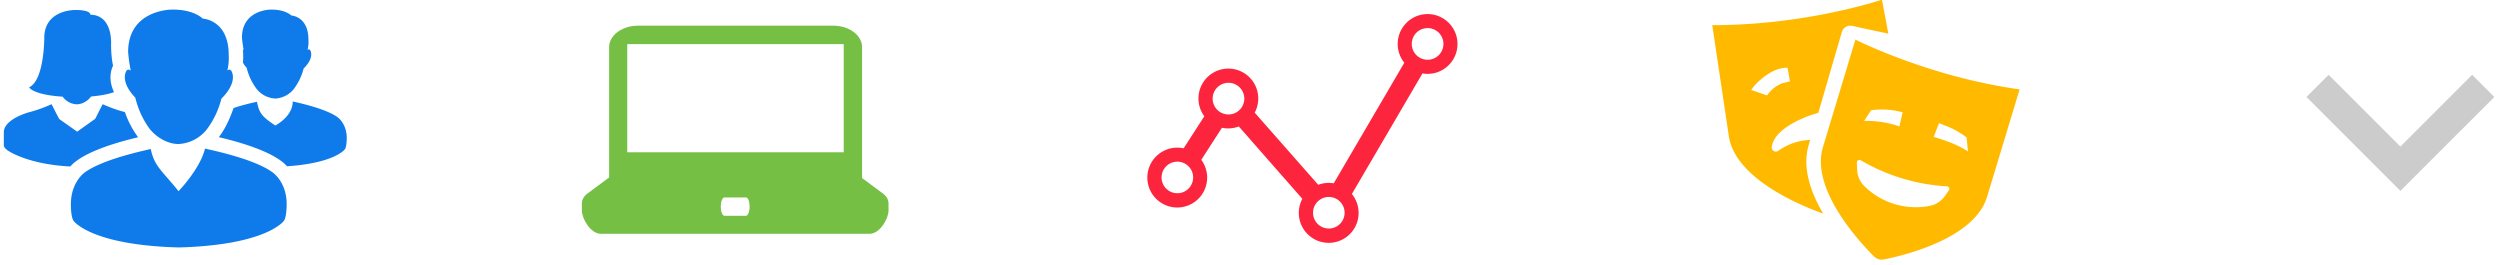
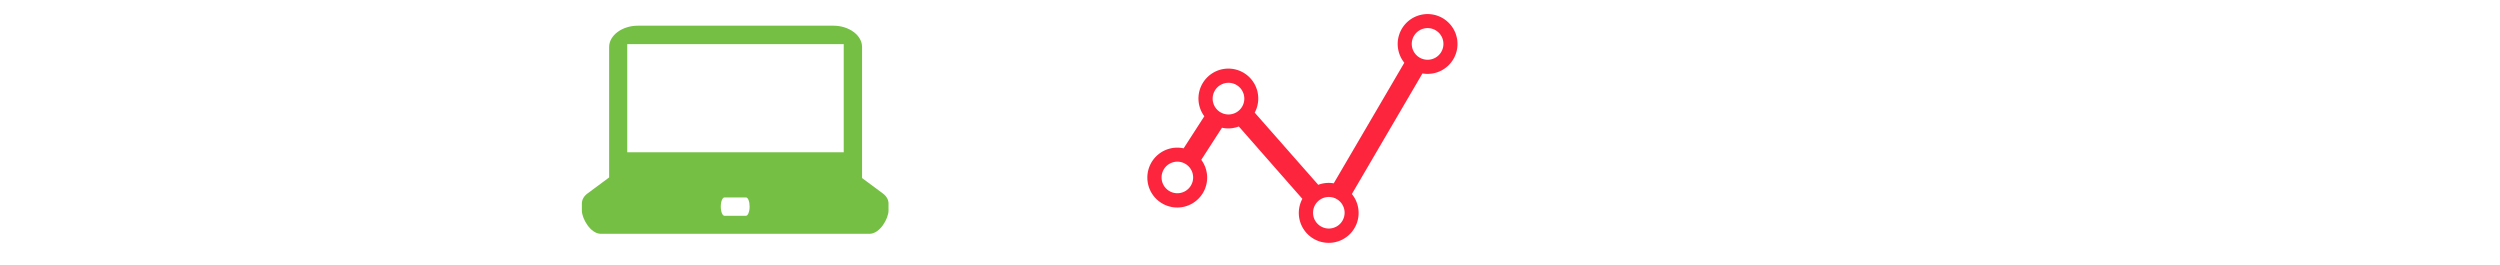
<svg xmlns="http://www.w3.org/2000/svg" xmlns:xlink="http://www.w3.org/1999/xlink" width="255" height="27" viewBox="0 0 255 27">
  <defs>
-     <path id="a" d="M199.86 175.1c-.13-.6-.18-1.26-.18-1.26 0-2.85 2.91-2.86 2.91-2.86 1.53-.03 2.12.6 2.12.6s1.75.08 1.75 2.46c0 0 .05.55-.09 1.04.1-.06.19-.07.26.03 0 0 .52.7-.66 1.88a5.9 5.9 0 0 1-.98 2.06 2.6 2.6 0 0 1-1.91 1 2.6 2.6 0 0 1-1.92-1 5.86 5.86 0 0 1-1-2.14c-.1-.1-.17-.2-.25-.3a2.3 2.3 0 0 0-.13-.22 7.23 7.23 0 0 0-.01-1.35l.09.05zm10.32 10.12s-.98 1.41-5.9 1.74a4 4 0 0 0-.6-.54c-1.22-.9-3.36-1.72-6.36-2.43.58-.74 1.1-1.8 1.5-2.97.8-.27 1.65-.48 2.39-.64.24 1.17.49 1.5 1.87 2.42 0 0 1.78-.9 1.78-2.45 1.5.33 3.58.88 4.58 1.61 0 0 .93.64.93 2.13 0 0 0 .86-.19 1.13zm-32.2-6.32c1.59-.76 1.54-5.24 1.54-5.24.17-2.73 3.19-2.64 3.19-2.64 1.6 0 1.51.48 1.51.48 2.32.04 2.11 3.02 2.11 3.02 0 .9.08 1.6.2 2.18-.23.49-.49 1.45.1 2.7-.75.26-1.62.38-2.33.44l-.22.25c-.4.38-.87.55-1.24.55a1.87 1.87 0 0 1-1.45-.78c-3.1-.2-3.42-.96-3.42-.96zm4.19 8.08c-4.37-.21-6.38-1.63-6.38-1.63-.4-.28-.4-.5-.4-.5v-1.36c0-1.34 2.53-2.03 2.53-2.03.88-.22 1.76-.57 2.34-.83l.77 1.5 1.84 1.3 1.84-1.31.76-1.49c.56.25 1.41.59 2.27.8a9.5 9.5 0 0 0 1.35 2.57c-2.97.71-5.09 1.52-6.3 2.42-.1.07-.34.25-.62.56zm6.62-7.03c-1.63-1.72-.89-2.73-.89-2.73.13-.17.29-.13.44-.02-.2-.89-.27-1.9-.27-1.9 0-4.3 4.4-4.32 4.4-4.32 2.3-.05 3.21.92 3.21.92s2.65.1 2.65 3.71c0 0 .06.83-.14 1.57.14-.1.28-.11.4.04 0 0 .78 1.06-1.01 2.85a8.75 8.75 0 0 1-1.48 3.12 3.93 3.93 0 0 1-2.9 1.5c-.9 0-2.03-.47-2.9-1.5a8.74 8.74 0 0 1-1.5-3.24zm15.45 10.87s.01 1.3-.28 1.7c0 0-1.71 2.48-10.73 2.72-9-.24-10.72-2.71-10.72-2.71-.3-.41-.28-1.7-.28-1.7 0-2.26 1.4-3.23 1.4-3.23 1.48-1.09 4.49-1.9 6.75-2.4.36 1.78 1.15 2.2 2.83 4.3 0 0 2.2-2.26 2.7-4.34 2.28.49 5.41 1.32 6.92 2.44 0 0 1.41.97 1.41 3.22z" />
    <path id="b" d="M265.06 189.74c.38.28.57.65.57 1.02v.72c0 .8-.87 2.37-1.95 2.37H236.3c-1.08 0-1.95-1.57-1.95-2.37v-.72c0-.4.22-.77.58-1.03l2.2-1.63v-13.3c0-1.2 1.33-2.18 2.94-2.18H260c1.61 0 2.93.98 2.93 2.17v13.37zm-16.54 1.33c0 .52.17.94.37.94h2.2c.2 0 .37-.43.37-.94s-.16-.93-.36-.93h-2.21c-.2 0-.37.42-.37.93zm-9.54-16.57v11.03h22.08V174.5z" />
    <path id="c" d="M292.03 188.1a3.05 3.05 0 0 1 3.7-2.97l2.11-3.27a3.05 3.05 0 1 1 5.14-.37l6.48 7.36a3.02 3.02 0 0 1 1.58-.15l7.2-12.3a3.05 3.05 0 1 1 1.85 1.09l-7.2 12.3a3.05 3.05 0 1 1-5.05.49l-6.48-7.38a3.02 3.02 0 0 1-1.72.13l-2.11 3.27a3.05 3.05 0 1 1-5.5 1.8zM319 174.48a1.61 1.61 0 1 0 3.23 0 1.61 1.61 0 0 0-3.23 0zm-10.07 17.22a1.61 1.61 0 1 0 3.22 0 1.61 1.61 0 0 0-3.22 0zm-10.24-11.64a1.61 1.61 0 1 0 3.23 0 1.61 1.61 0 0 0-3.23 0zm-5.21 8.04a1.61 1.61 0 1 0 3.22 0 1.61 1.61 0 0 0-3.22 0z" />
-     <path id="d" d="M381 179.12l-3.32 10.96c-1.27 4.21-8.3 5.94-10.51 6.38a1.2 1.2 0 0 1-.55-.02 1.2 1.2 0 0 1-.48-.29c-1.59-1.59-6.48-6.93-5.2-11.14l3.31-10.97s3.35 1.69 8.19 3.16a56.75 56.75 0 0 0 8.56 1.92zm-15.86 3.21a10.53 10.53 0 0 1 3.6.56l.33-1.44-.68-.15a8.2 8.2 0 0 0-2.53-.06zm8.67 6.83a.26.26 0 0 0-.21-.15 19.61 19.61 0 0 1-8.8-2.66.26.26 0 0 0-.4.23l.03.74c.02.64.3 1.24.75 1.68a7.47 7.47 0 0 0 6.59 2.01c.64-.1 1.2-.46 1.59-.99l.42-.6a.26.26 0 0 0 .03-.26zm1.92-3.7l-.14-1.44a8.03 8.03 0 0 0-2.16-1.2l-.65-.26-.54 1.4 1 .32c.42.15 1.82.65 2.5 1.19zm-14.78 6.3a.35.35 0 0 1-.14-.03c-2.12-.76-8.82-3.5-9.47-7.84l-1.69-11.33s3.74.09 8.75-.66c5-.75 8.56-1.93 8.56-1.93l.65 3.46-2.78-.59c-.17-.04-.95-.22-1.1-.22a.9.9 0 0 0-.86.64l-2.4 8.25c-.93.25-2.63.87-3.75 1.85-.5.44-.9.97-1 1.62a.42.42 0 0 0 .64.42 6 6 0 0 1 3.28-1.13l-.14.48c-.7 2.3.16 4.82 1.45 7.01zm-4.03-13.3c.15-.05.66-.16.66-.16l-.25-1.38s-1.36-.21-3.15 1.58a3.6 3.6 0 0 0-.55.68l1.61.55c.32-.46.91-1.05 1.68-1.28z" />
-     <path id="e" d="M429.42 179.9l-7.32 7.31-2.26 2.26-2.26-2.26-7.32-7.32 2.26-2.26 7.32 7.32 7.32-7.32z" />
  </defs>
  <use fill="#0f7bea" xlink:href="#a" transform="translate(-175 -170)" />
  <use fill="#75c044" xlink:href="#b" transform="translate(-175 -170)" />
  <use fill="#fc253d" xlink:href="#c" transform="translate(-175 -170)" />
  <use fill="#ffba00" xlink:href="#d" transform="translate(-175 -170)" />
  <g transform="translate(-175 -170)">
    <use fill="#ccc" xlink:href="#e" />
  </g>
</svg>